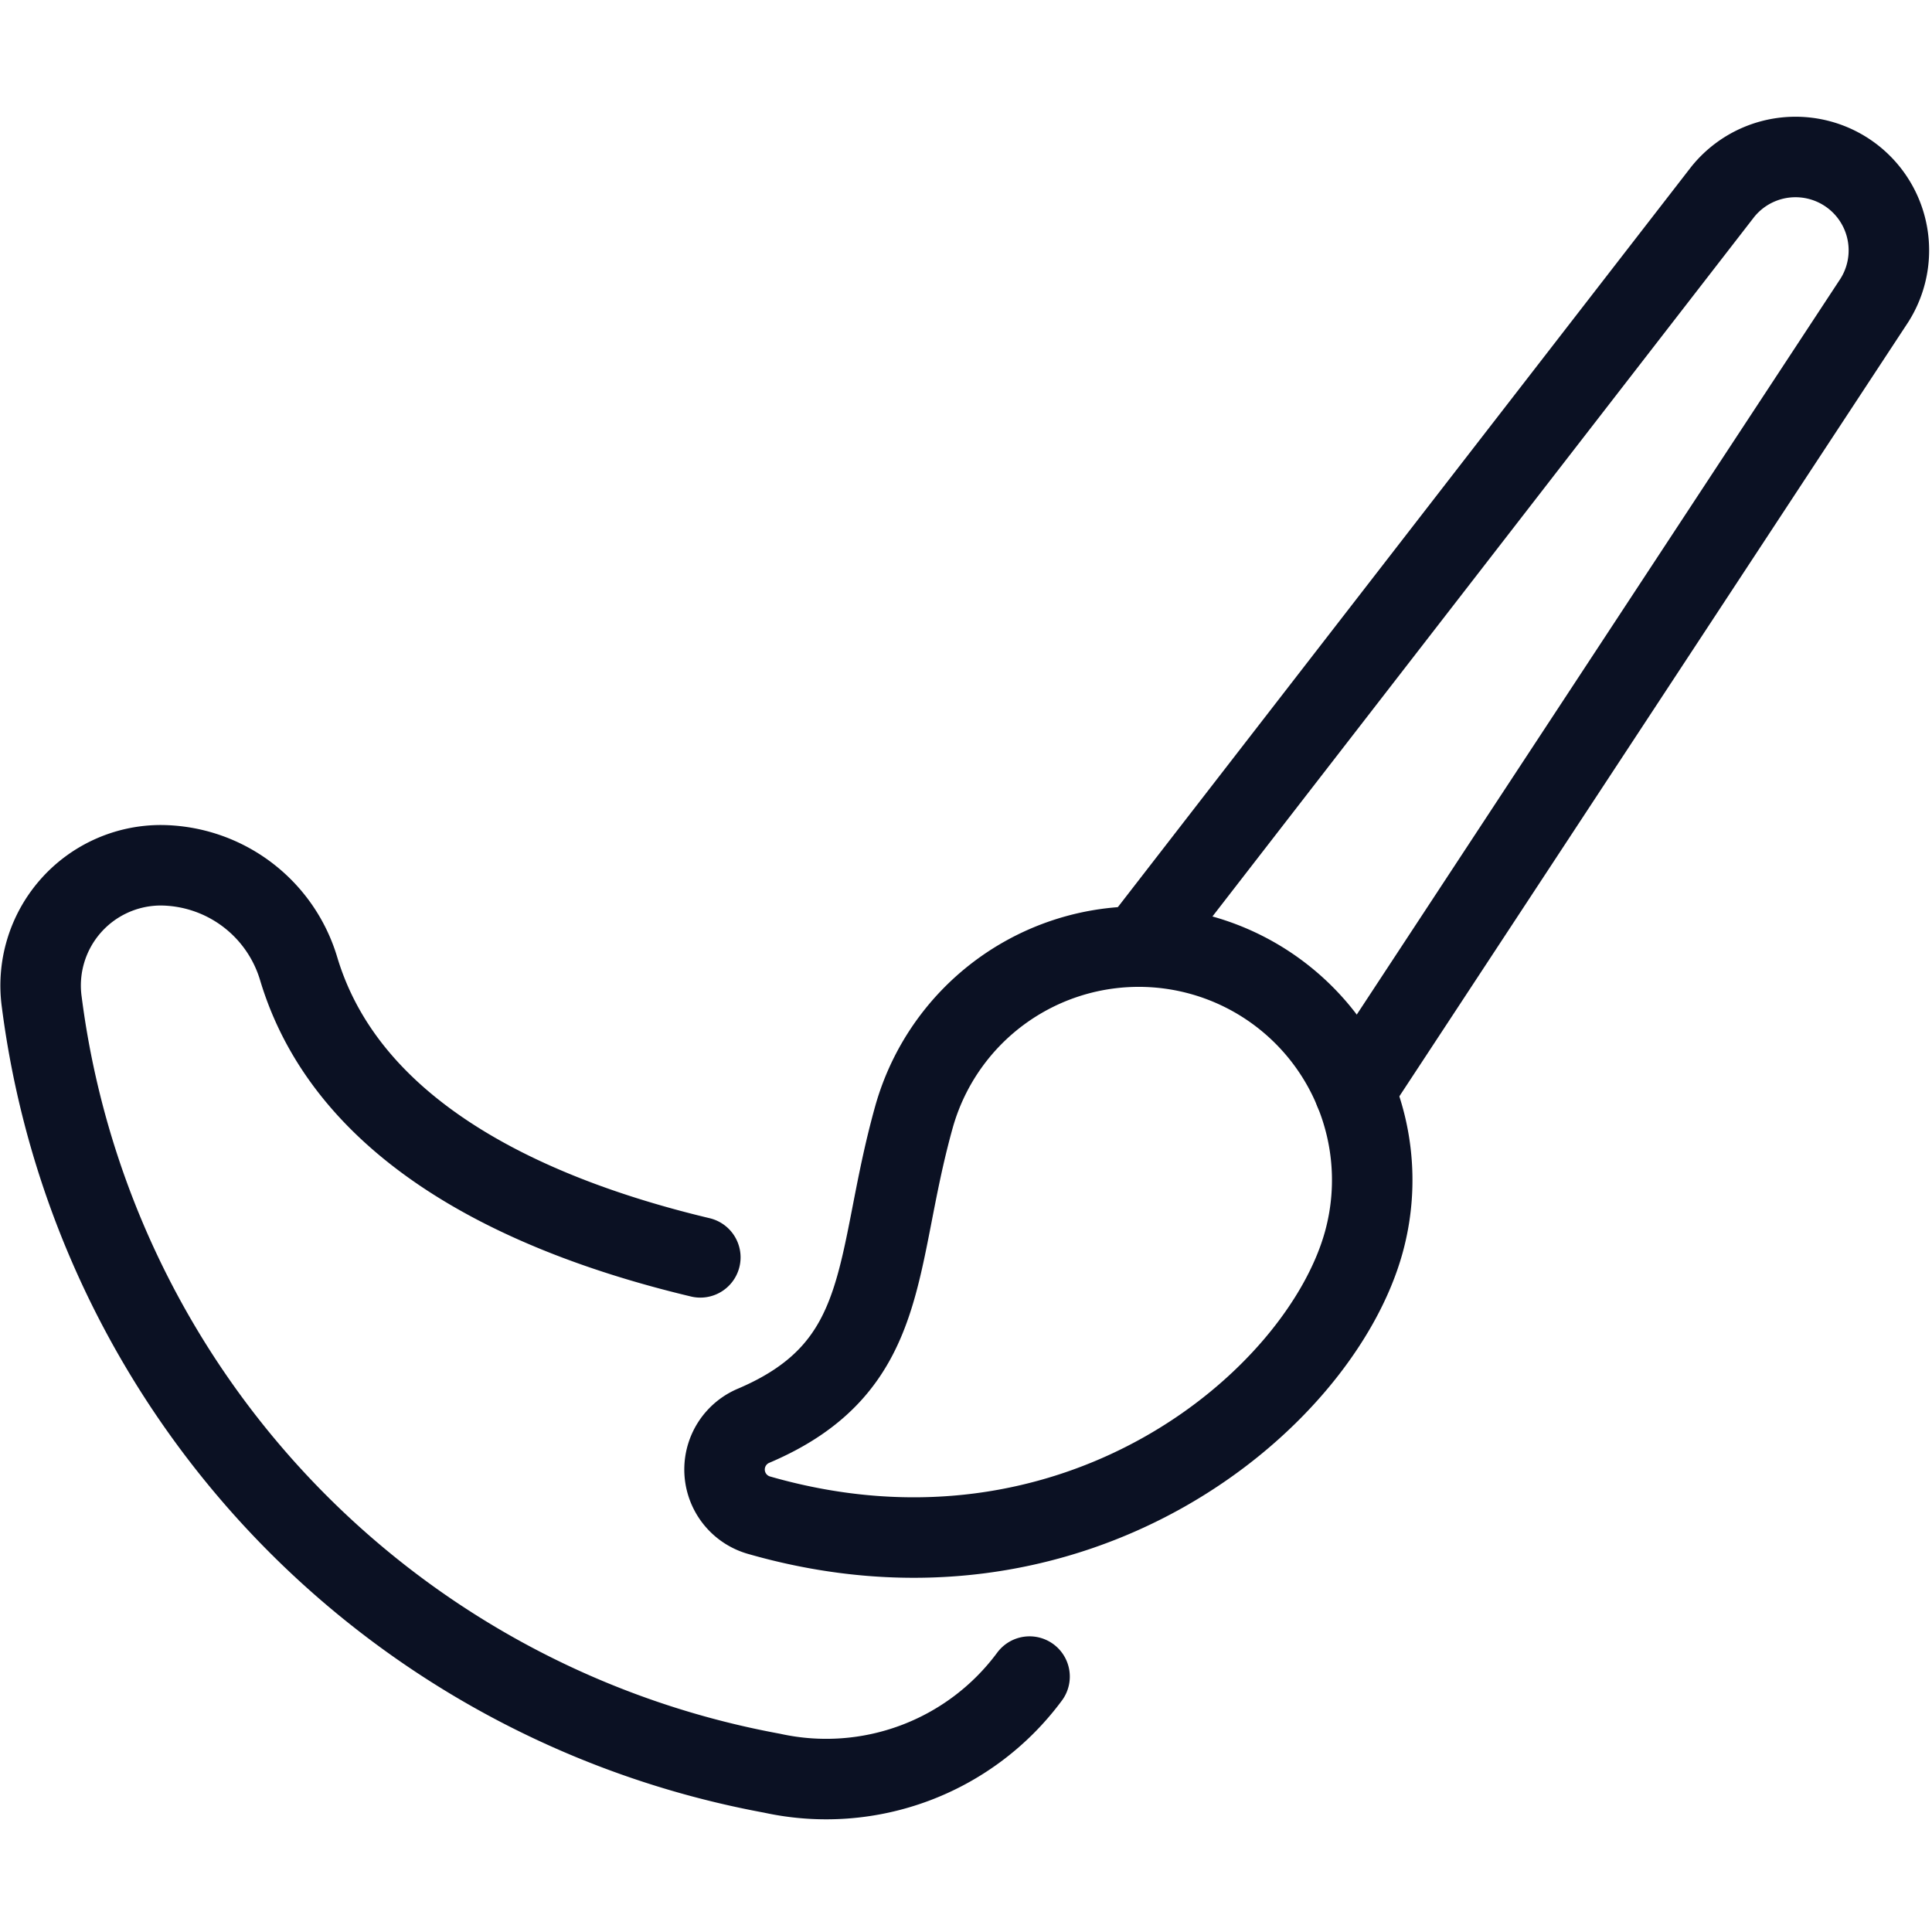
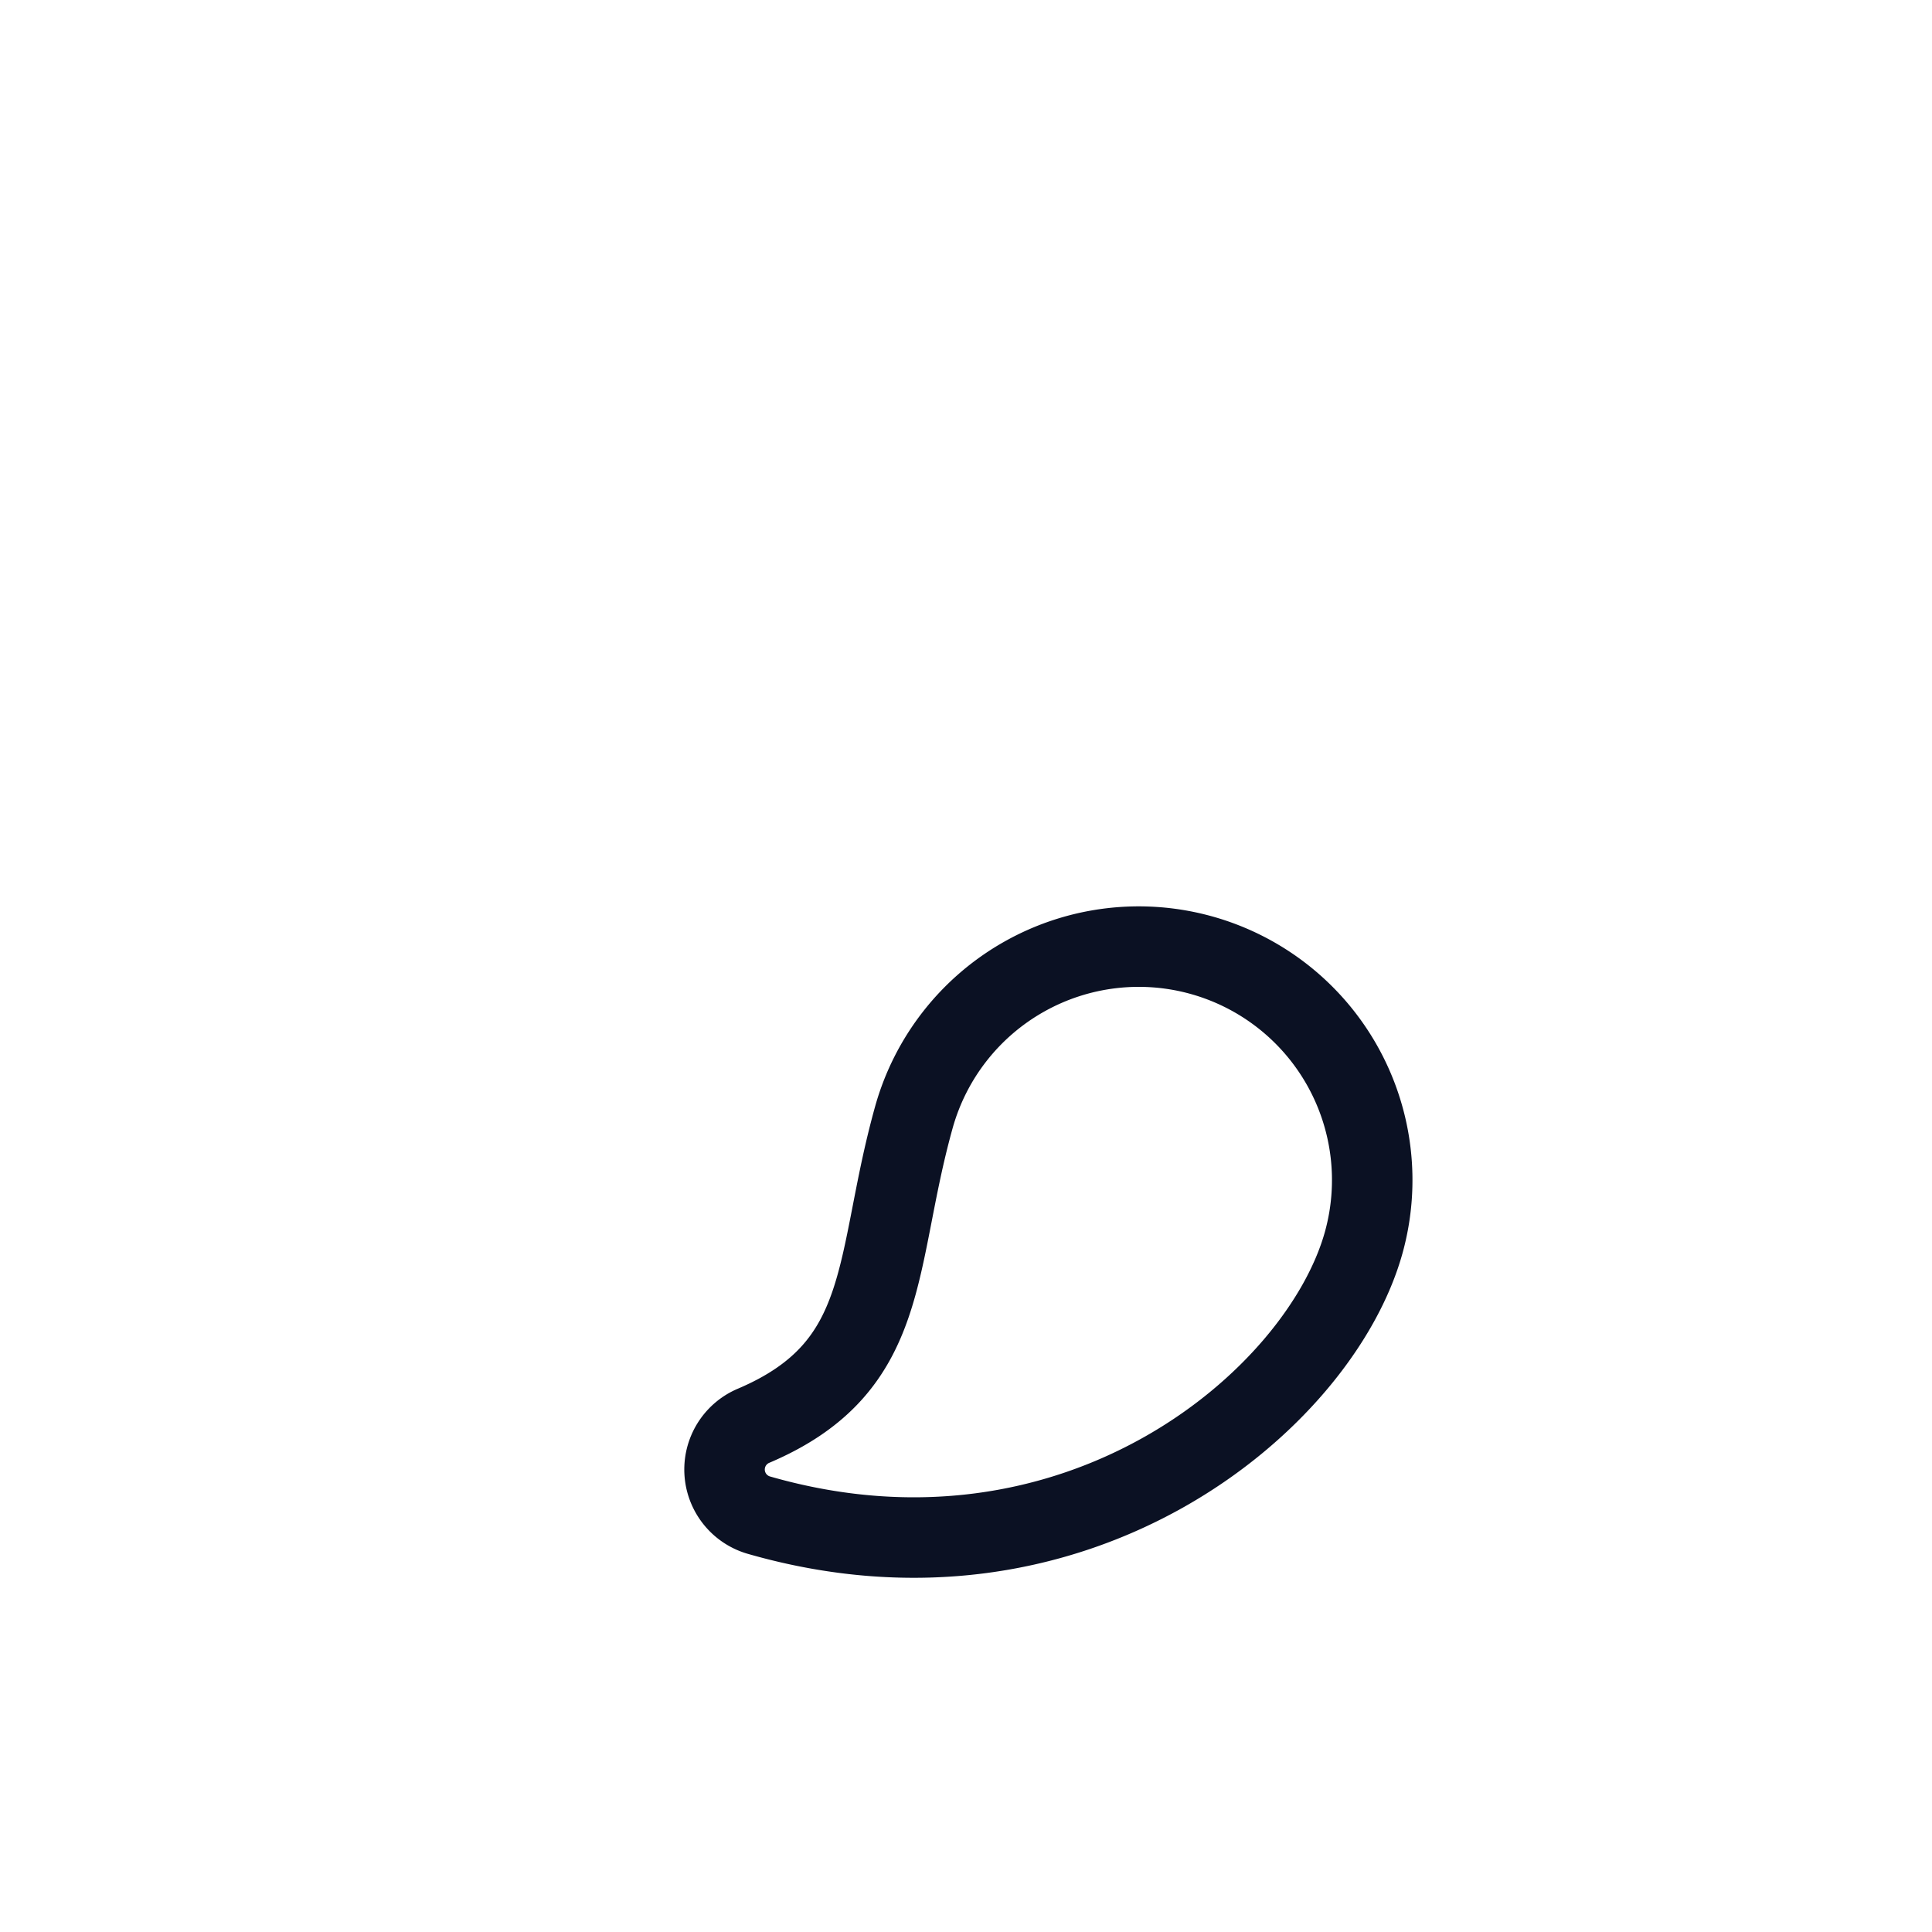
<svg xmlns="http://www.w3.org/2000/svg" viewBox="0 0 200 200" height="200" width="200">
  <g transform="matrix(8.333,0,0,8.333,0,0)">
-     <path d="M16.828,13.555l6.456-9.822A1.16,1.16,0,0,0,21.4,2.385l-7.26,9.374" fill="none" stroke="#0b1123" stroke-linecap="round" stroke-linejoin="round" />
-     <path d="M8.7,15.62c-2.294-.547-4.4-1.614-4.99-3.587A1.8,1.8,0,0,0,2,10.749a1.494,1.494,0,0,0-1.481,1.7A11.191,11.191,0,0,0,9.59,22.028a3.142,3.142,0,0,0,3.2-1.2" fill="none" stroke="#0b1123" stroke-linecap="round" stroke-linejoin="round" />
    <path d="M9.359,17.713a.59.59,0,0,0,.067,1.109c3.932,1.131,6.965-1.417,7.514-3.382a2.9,2.9,0,0,0-5.587-1.56C10.848,15.688,11.09,16.979,9.359,17.713Z" fill="none" stroke="#0b1123" stroke-linecap="round" stroke-linejoin="round" />
  </g>
</svg>